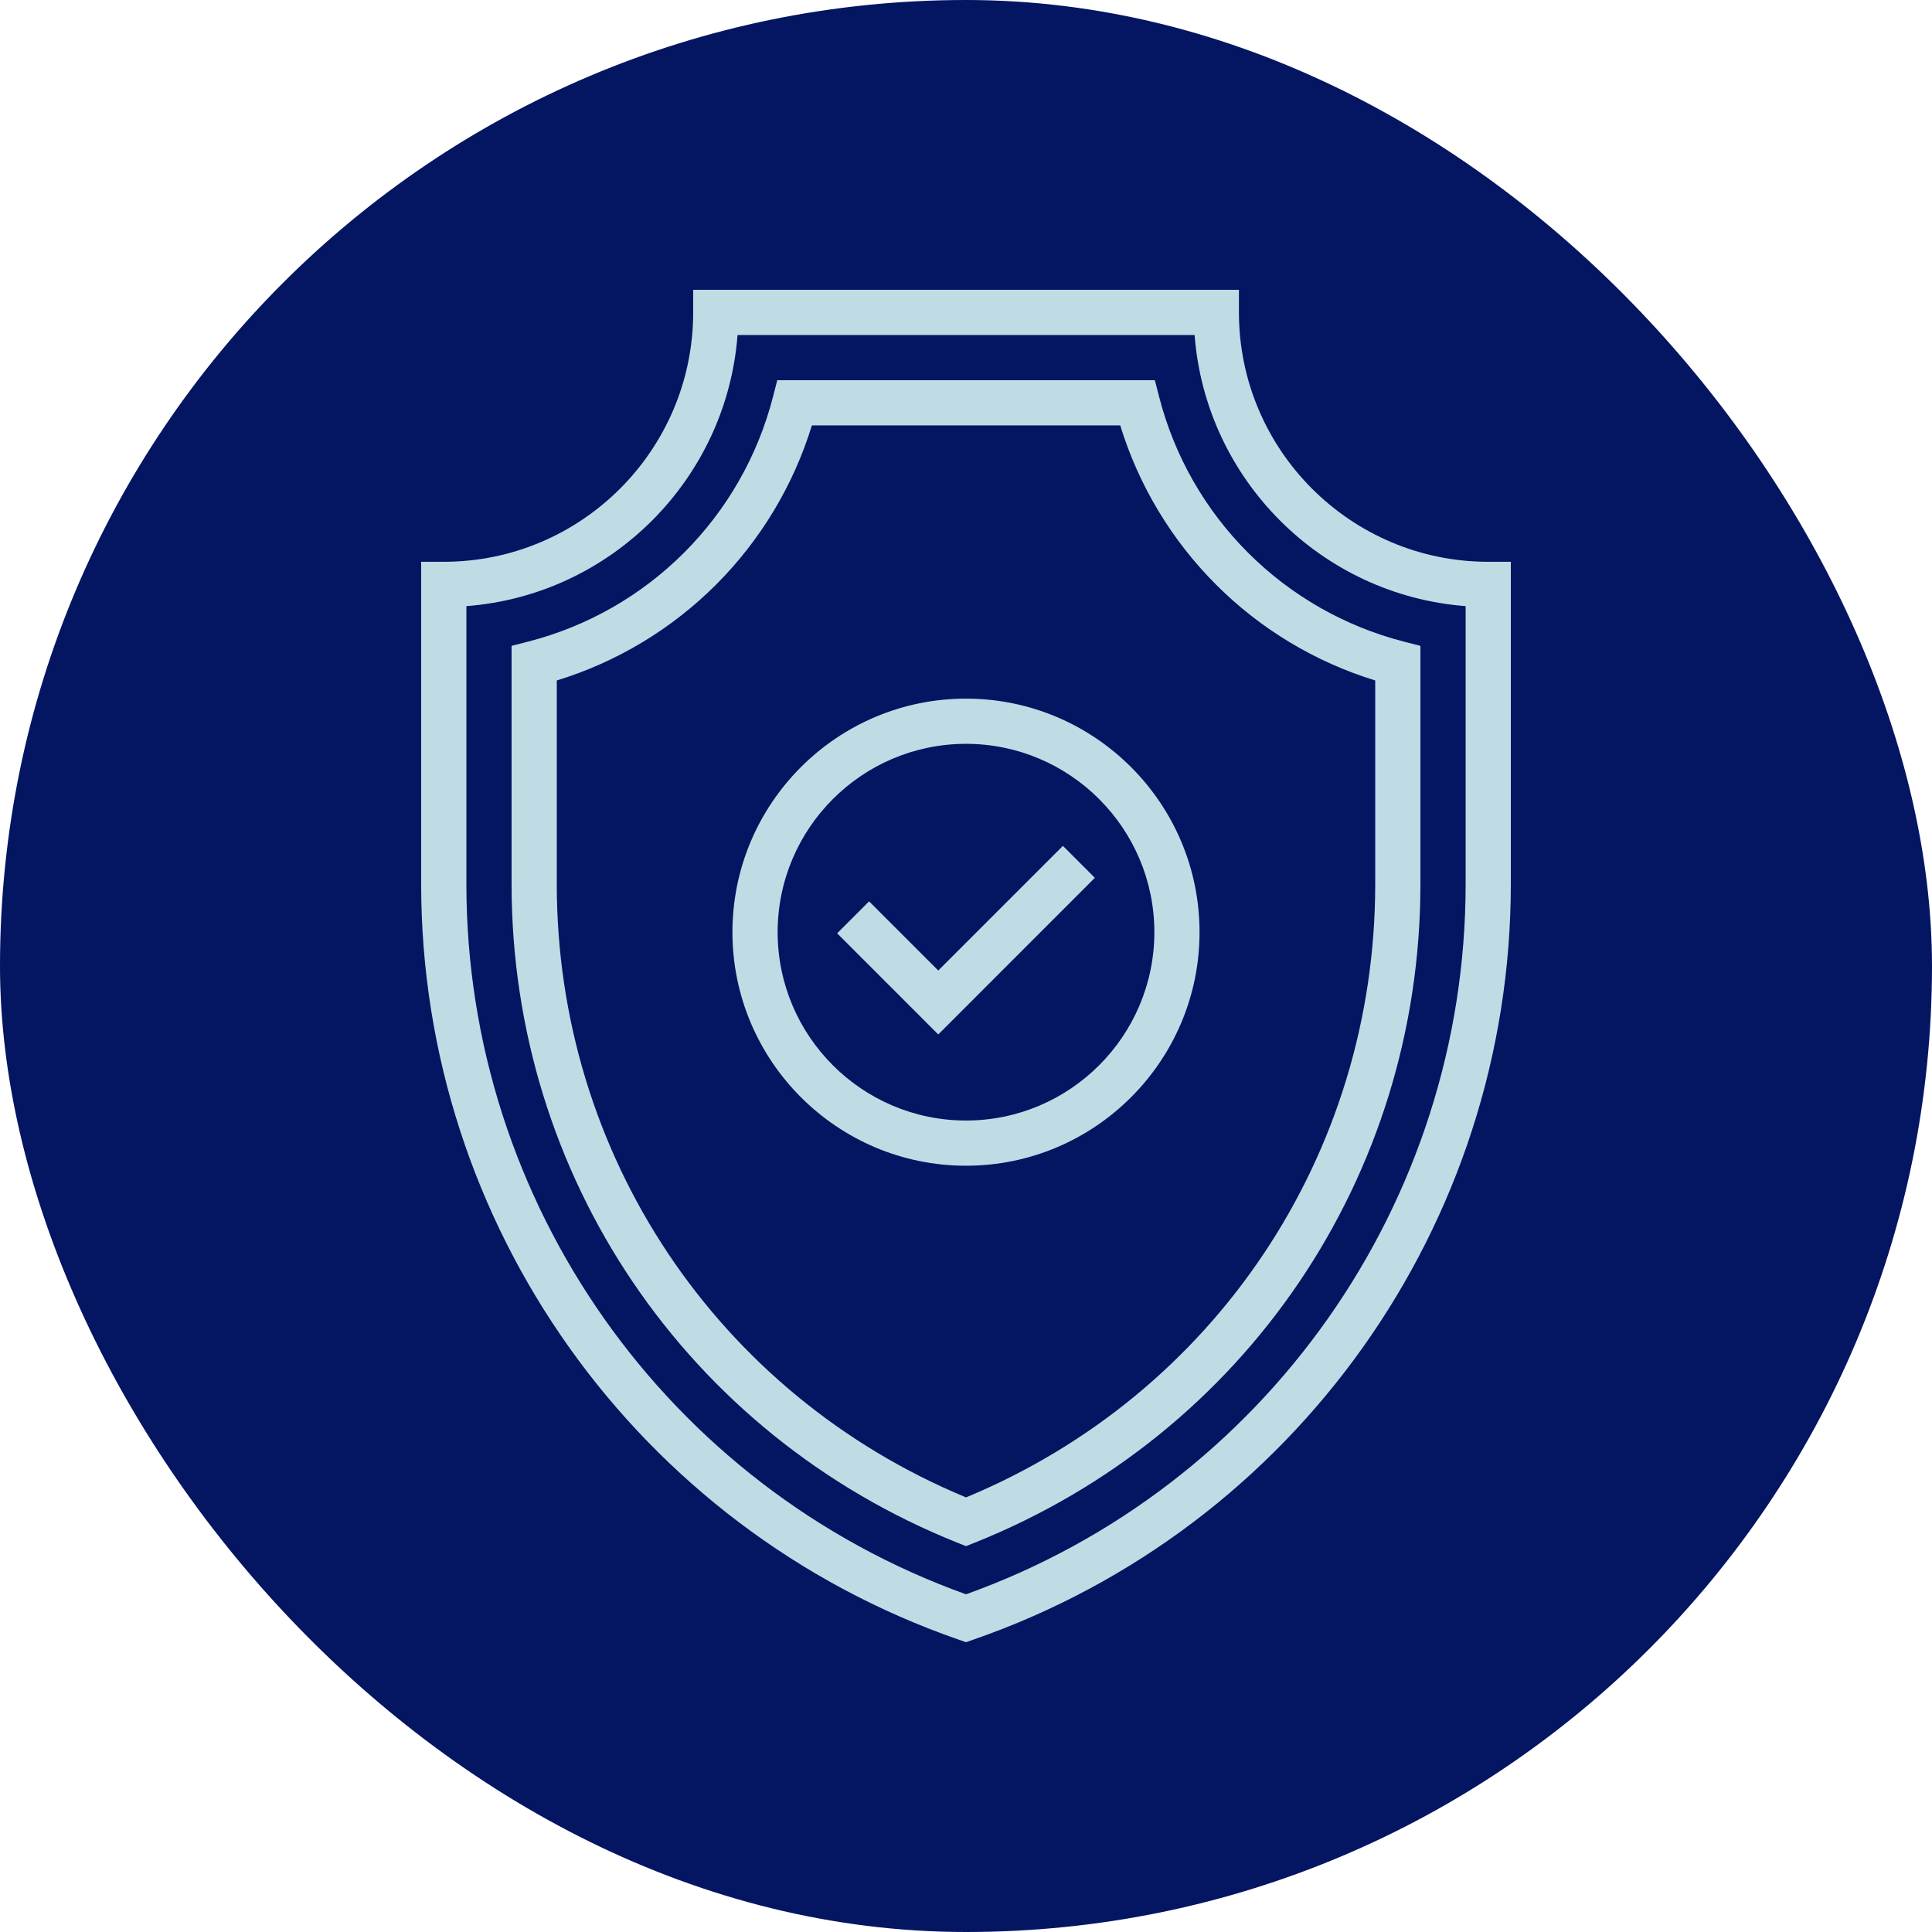
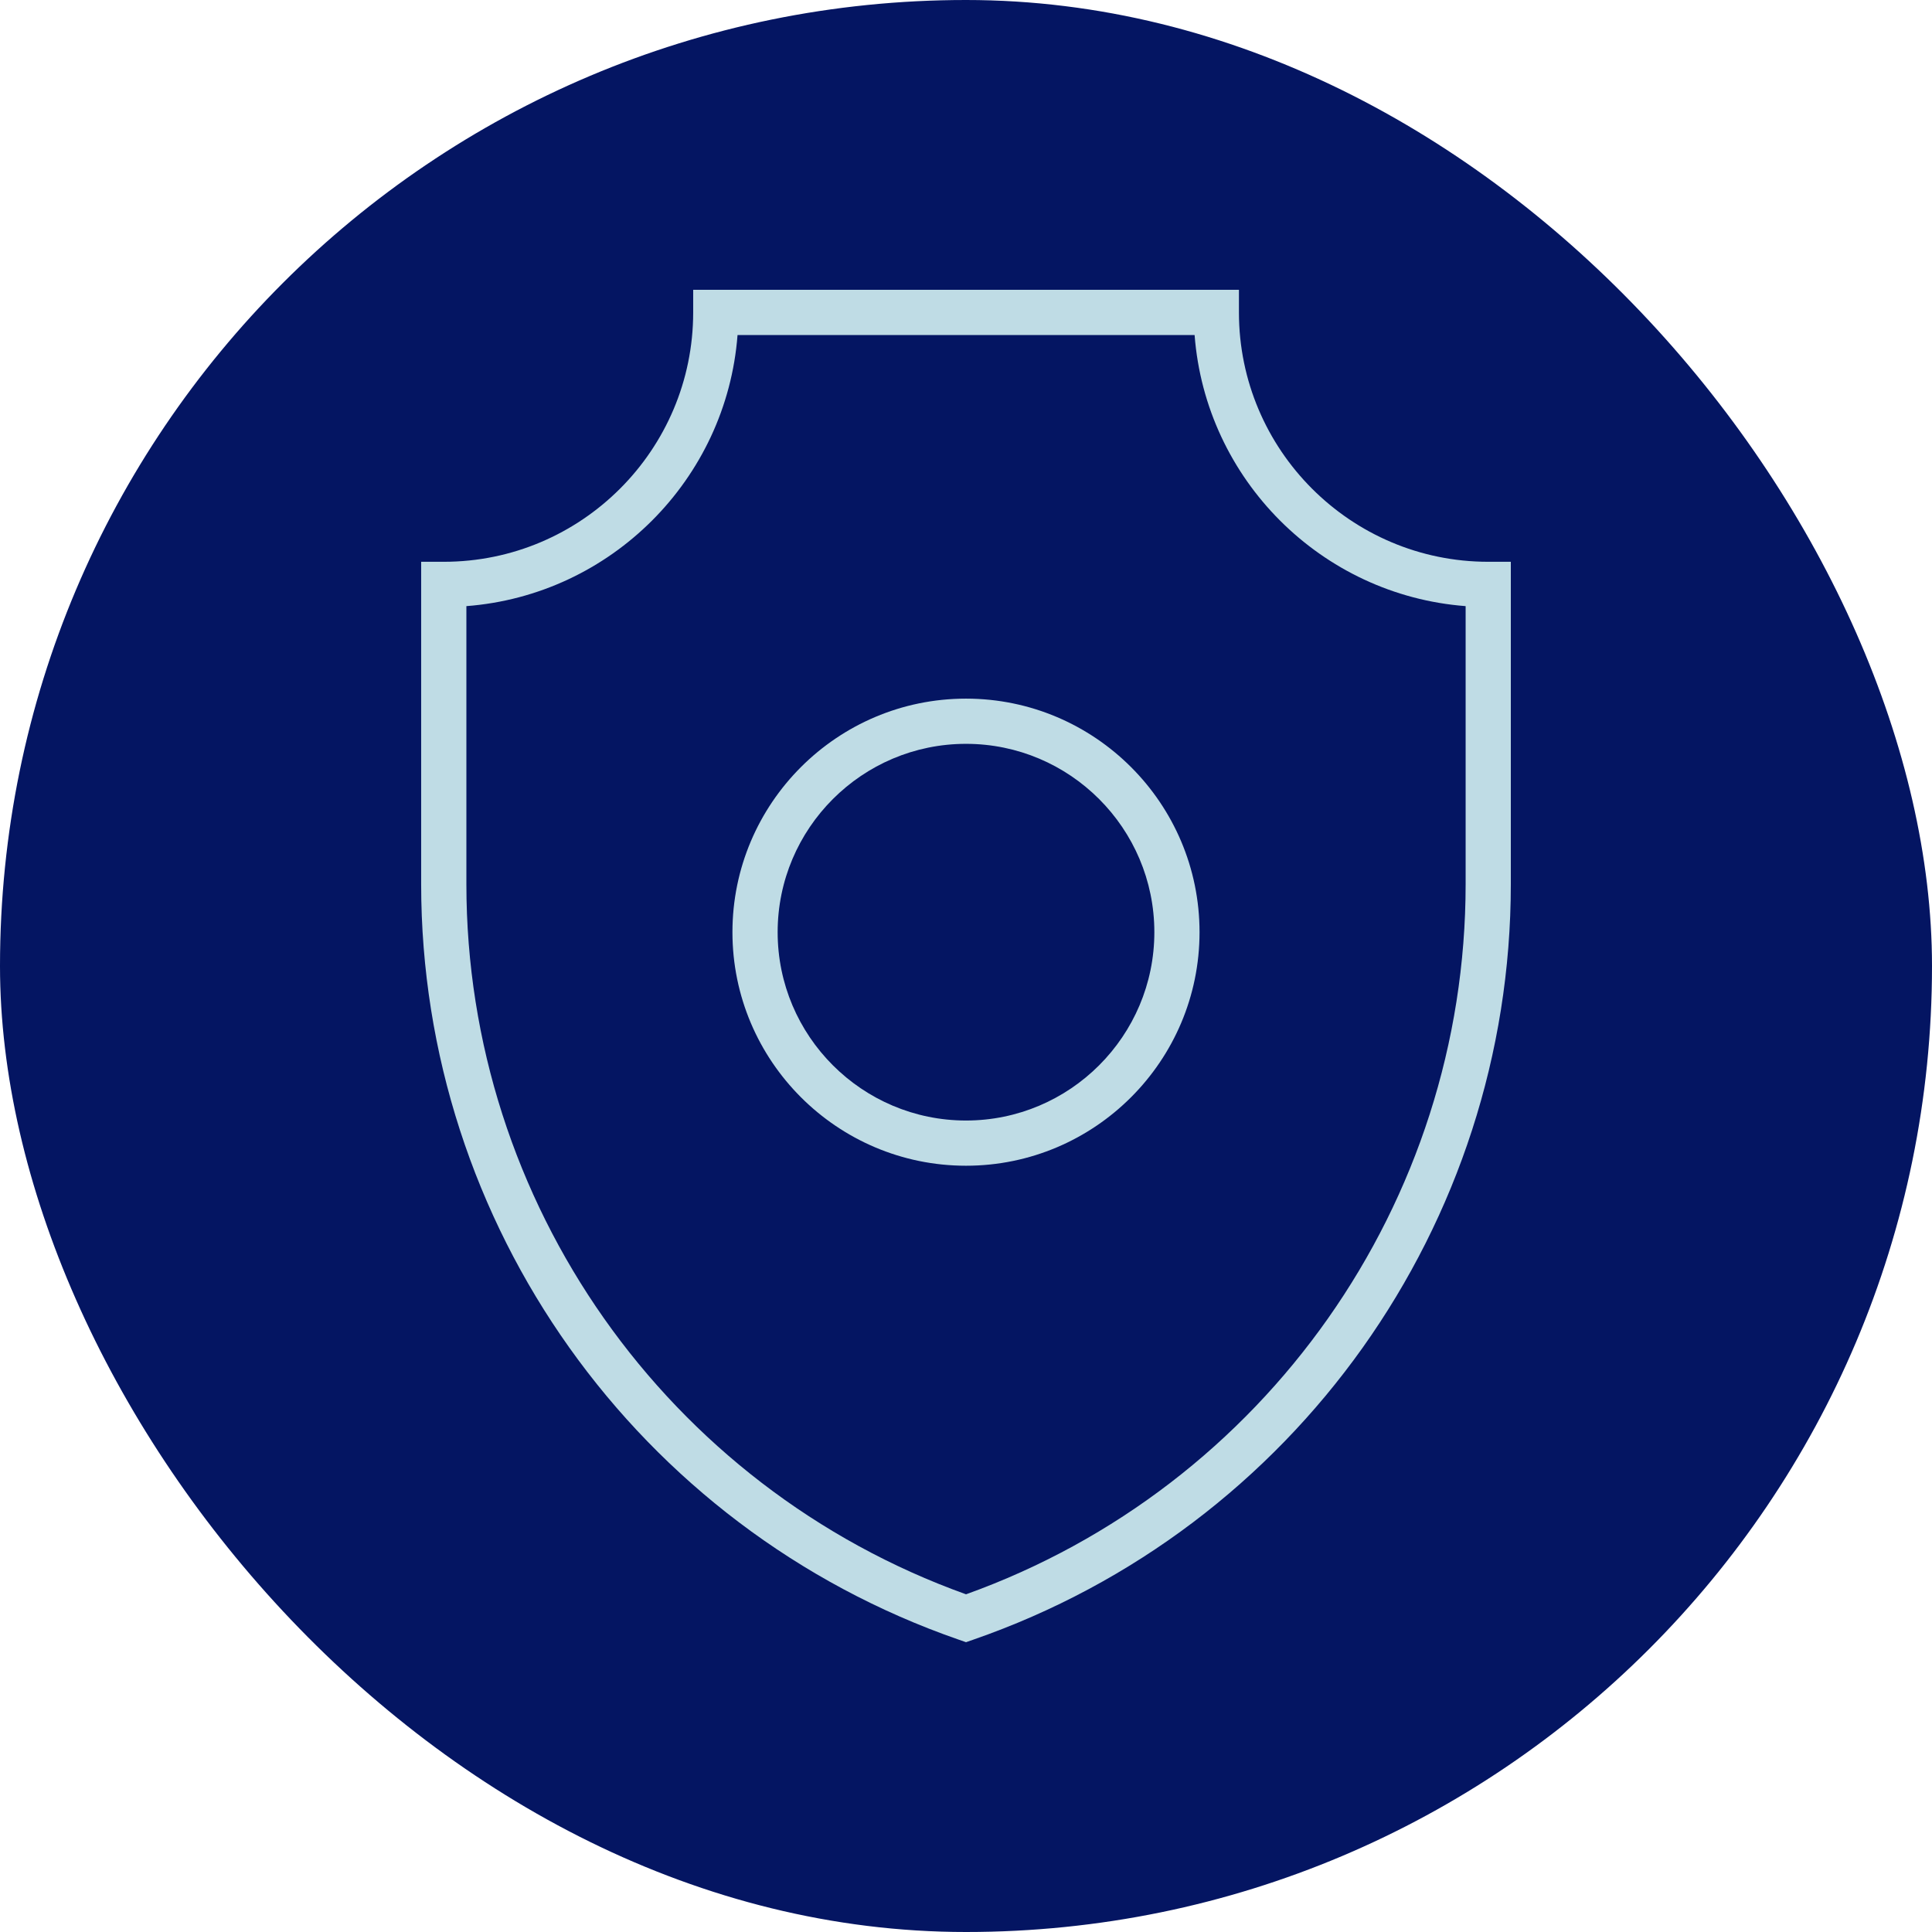
<svg xmlns="http://www.w3.org/2000/svg" width="100" height="100" viewBox="0 0 100 100" fill="none">
  <rect width="100" height="100" rx="50" fill="#041562" />
  <path d="M50.001 85L49.617 84.866C32.979 79.091 21.799 63.377 21.799 45.764V29.078H22.97C30.088 29.078 35.879 23.287 35.879 16.17V15H64.127V16.17C64.127 23.287 69.915 29.078 77.03 29.078H78.2V45.764C78.2 63.378 67.022 79.092 50.385 84.866L50.001 85ZM24.14 31.373V45.765C24.14 62.245 34.515 76.965 50.001 82.521C65.486 76.966 75.861 62.246 75.861 45.765V31.373C68.386 30.803 62.402 24.817 61.832 17.34H38.175C37.605 24.817 31.618 30.803 24.14 31.373Z" fill="#BFDCE5" />
-   <path d="M50.001 80.028L49.567 79.855C35.542 74.251 26.479 60.871 26.479 45.765V33.43L27.357 33.204C30.403 32.419 33.183 30.831 35.407 28.607C37.632 26.383 39.219 23.603 40.005 20.557L40.231 19.679H59.775L60.001 20.557C60.786 23.603 62.373 26.382 64.596 28.606C66.819 30.83 69.598 32.418 72.643 33.204L73.521 33.43V45.765C73.521 60.872 64.459 74.253 50.435 79.855L50.001 80.028ZM28.819 35.221V45.765C28.819 59.752 37.117 72.159 50.001 77.505C62.884 72.16 71.181 59.753 71.181 45.765V35.221C68.071 34.265 65.242 32.562 62.942 30.26C60.641 27.959 58.939 25.13 57.983 22.019H42.023C41.066 25.13 39.363 27.96 37.062 30.262C34.76 32.563 31.93 34.266 28.819 35.221Z" fill="#BFDCE5" />
-   <path d="M48.564 53.543L43.33 48.308L44.984 46.654L48.564 50.234L55.016 43.782L56.67 45.436L48.564 53.543Z" fill="#BFDCE5" />
  <path d="M50 60.338C43.334 60.338 37.911 54.915 37.911 48.249C37.911 41.584 43.334 36.161 50 36.161C56.666 36.161 62.088 41.584 62.088 48.249C62.088 54.915 56.666 60.338 50 60.338ZM50 38.501C44.625 38.501 40.251 42.873 40.251 48.25C40.251 53.625 44.624 57.998 50 57.998C55.376 57.998 59.749 53.625 59.749 48.25C59.749 42.873 55.375 38.501 50 38.501Z" fill="#BFDCE5" />
</svg>